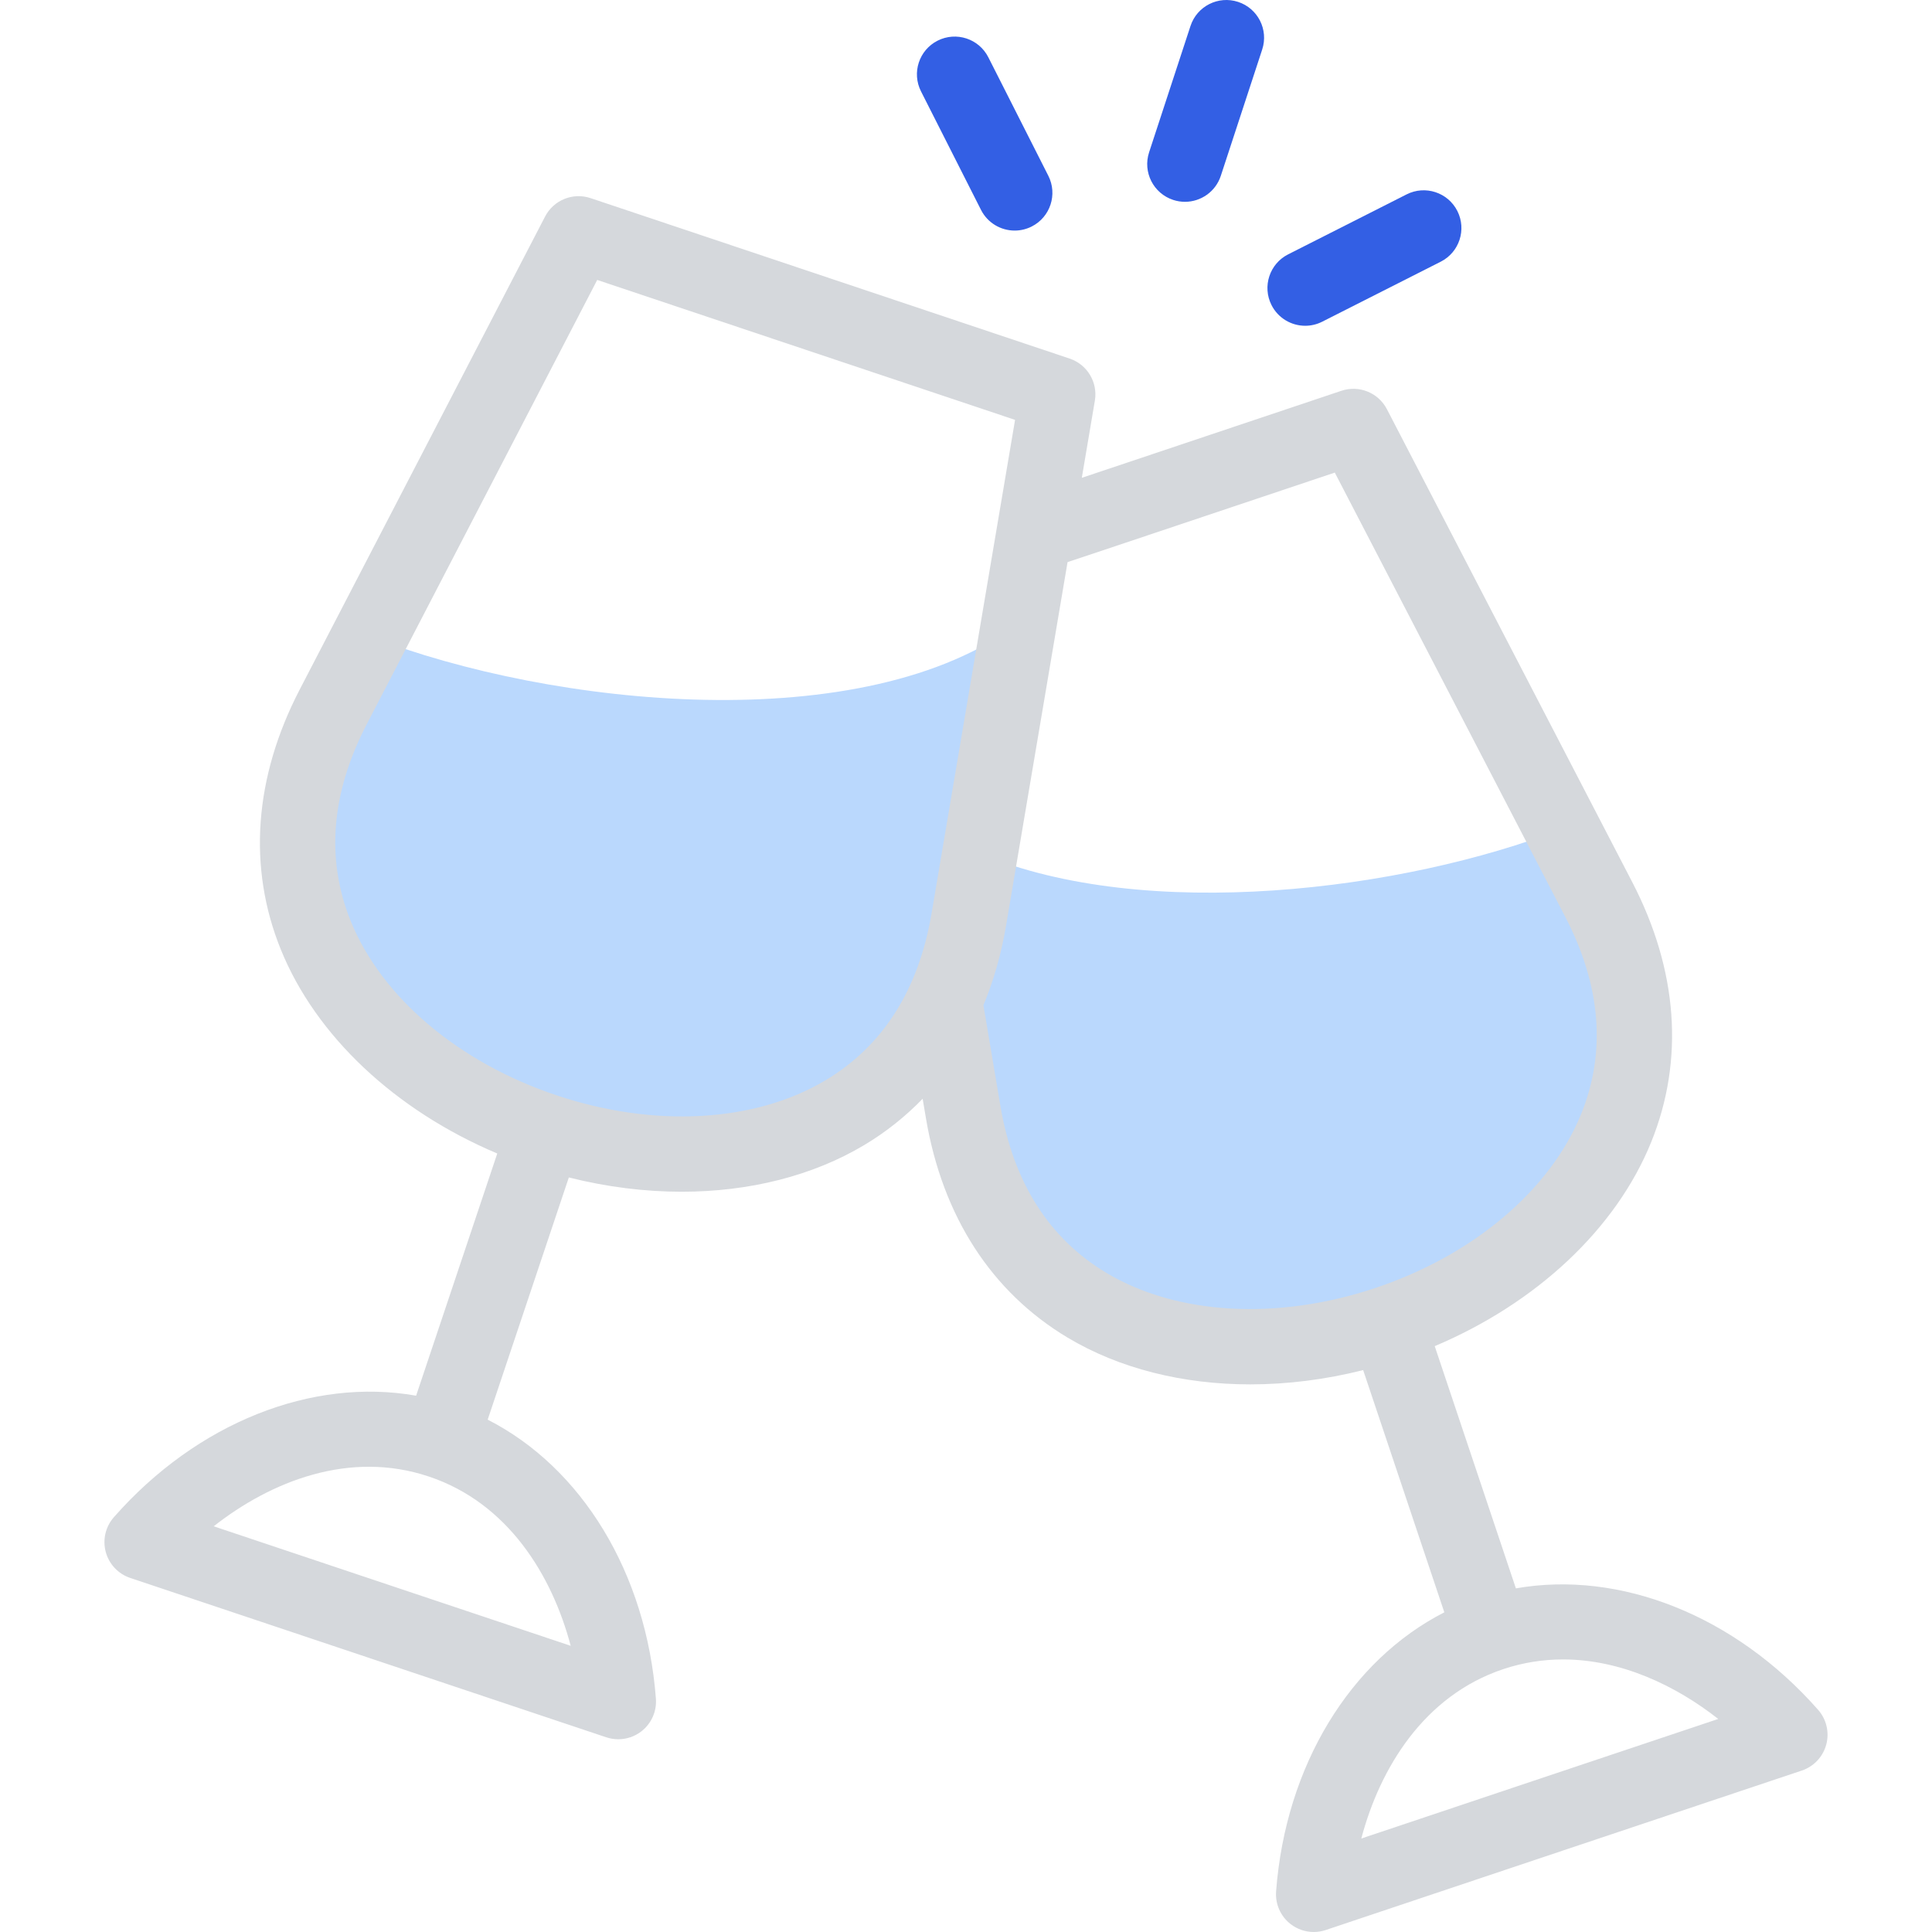
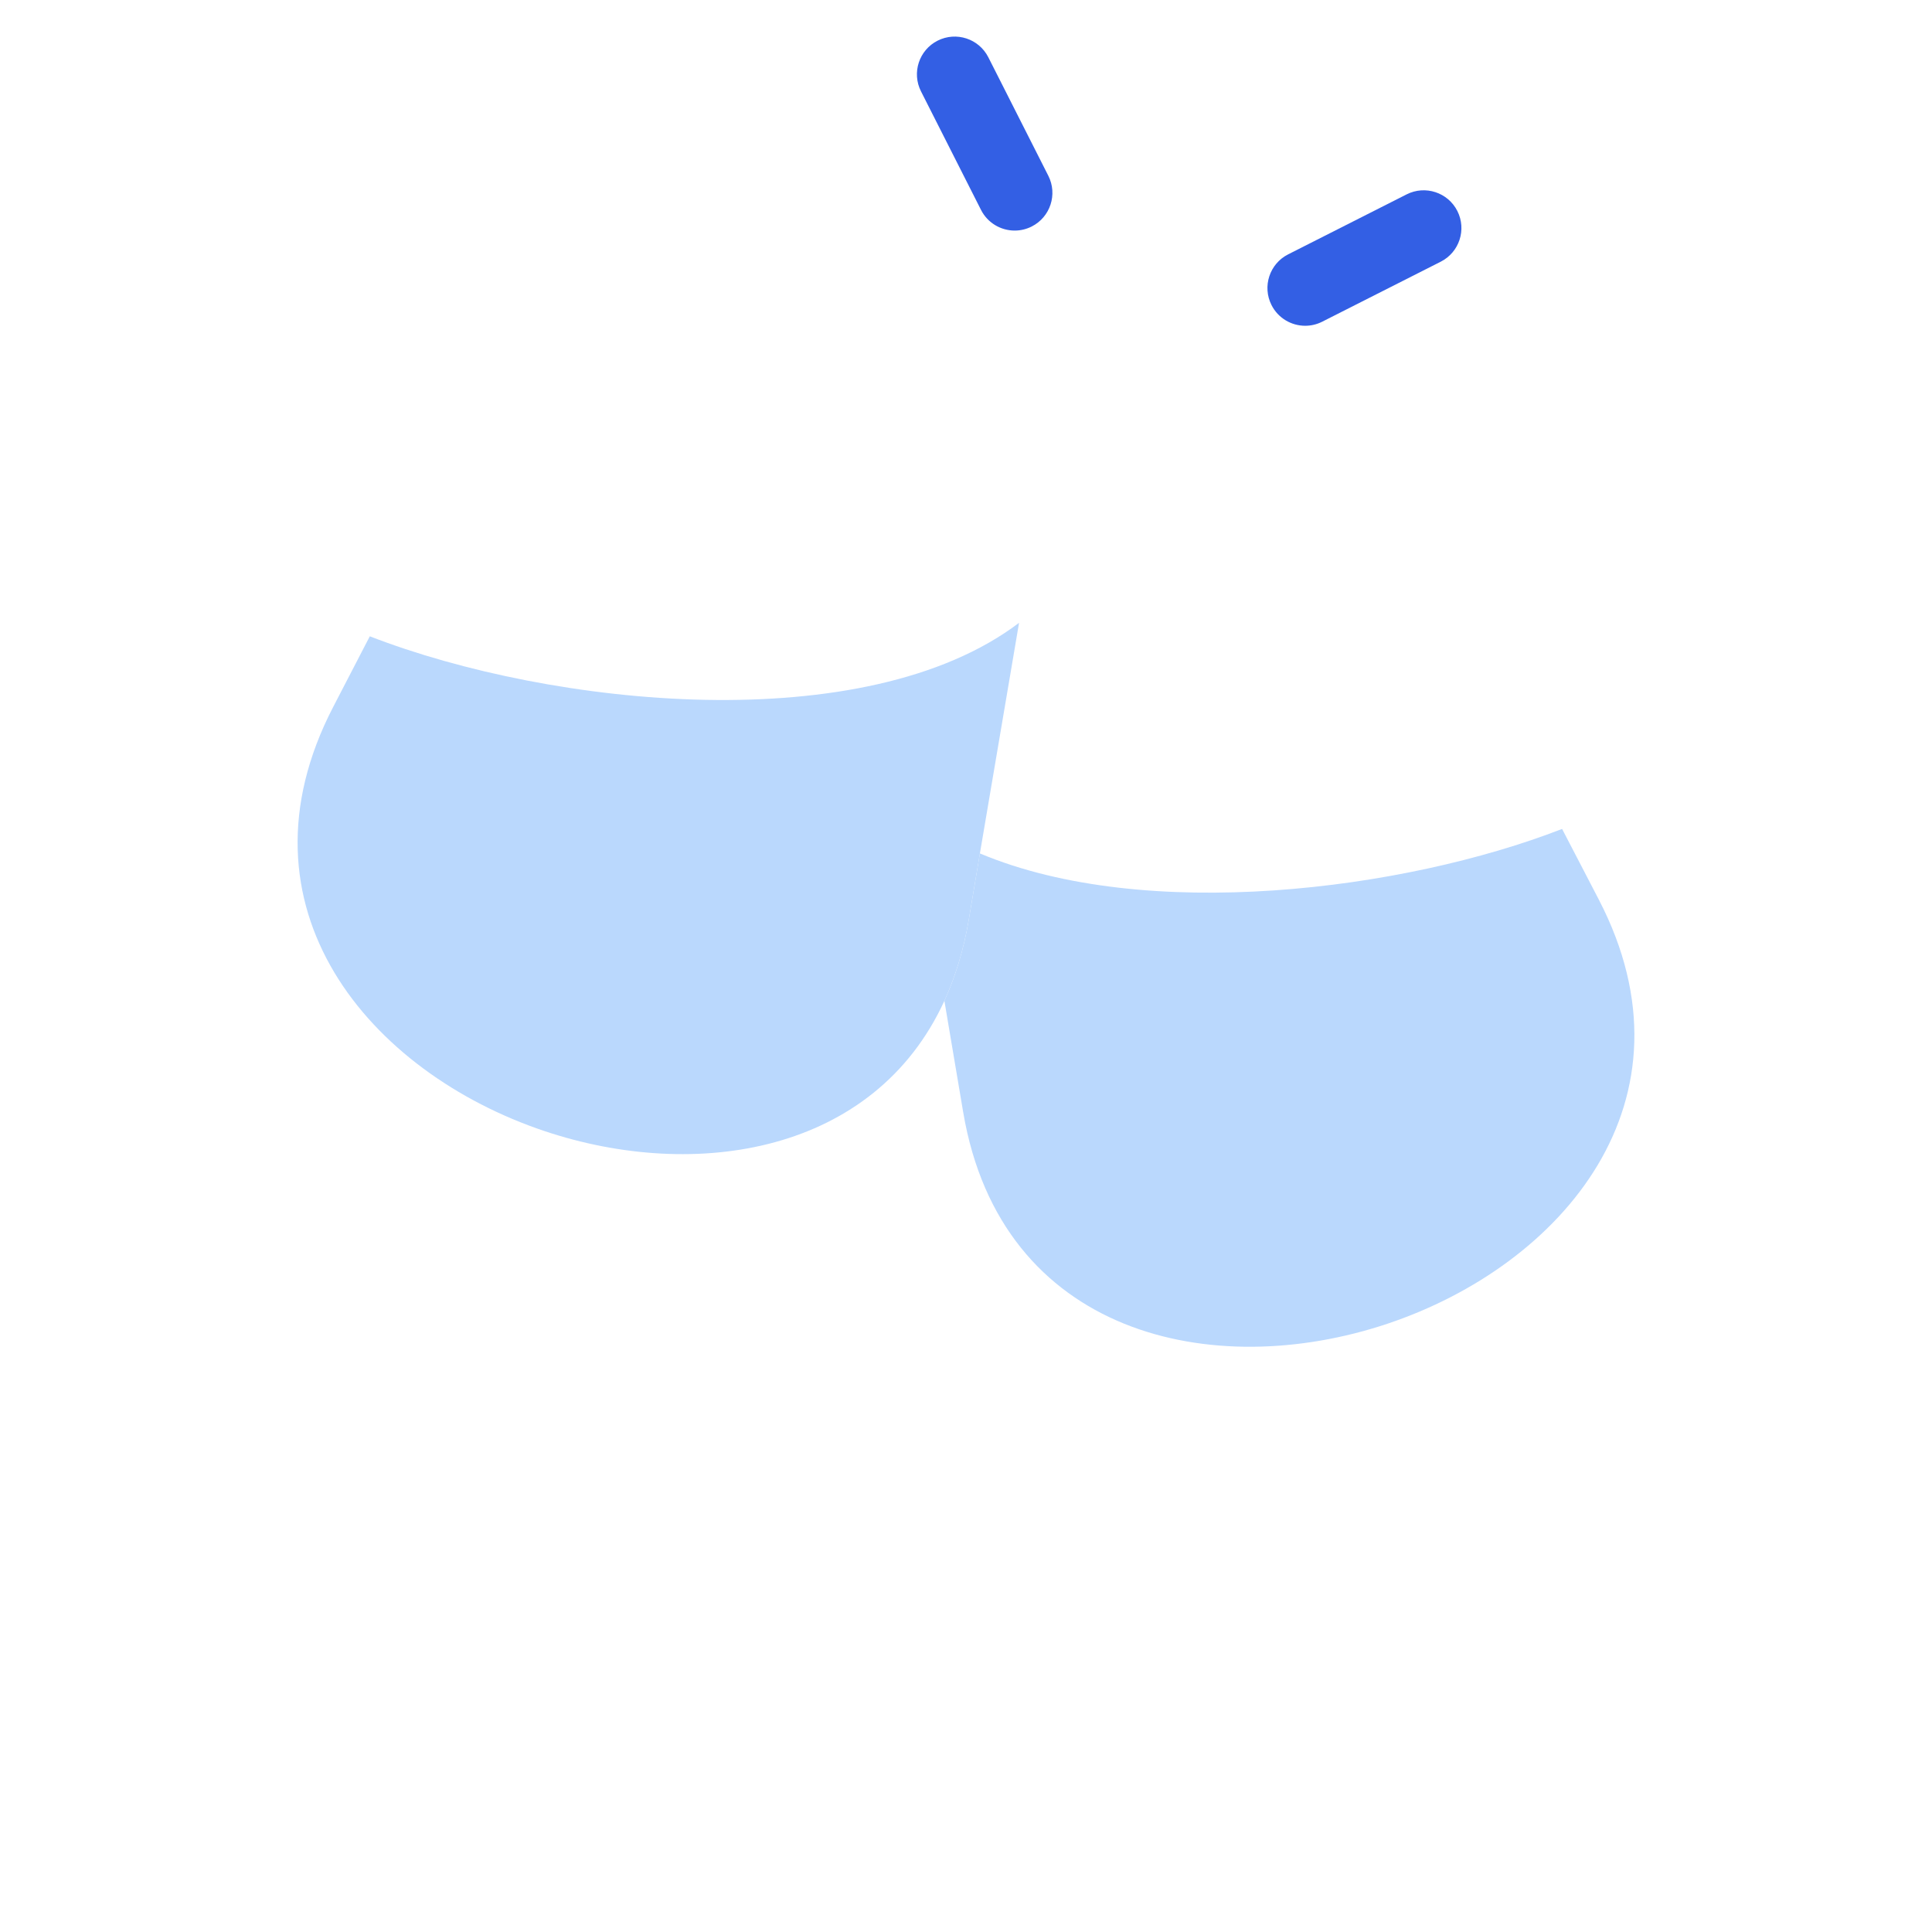
<svg xmlns="http://www.w3.org/2000/svg" id="Capa_1" x="0px" y="0px" width="512px" height="512px" viewBox="0 0 512 512" xml:space="preserve">
  <g>
    <g>
      <path fill="#BAD8FD" d="M88.306,187.334C60.697,240.567,98,284.248,144.317,299.753c40.053,13.408,87.39,5.953,105.957-34.524   c2.891-6.35,5.102-13.494,6.463-21.486l2.948-17.574l10.375-61.114c-40.79,30.897-123.673,22.337-172.06,3.572L88.306,187.334z" />
    </g>
    <g>
      <path fill="#BAD8FD" d="M255.263,294.792c10.033,59.101,66.102,71.517,112.419,56.011c46.317-15.505,83.62-59.186,56.011-112.419   l-9.723-18.708c-42.093,16.355-110.407,24.944-154.286,6.491l-2.948,17.574c-1.361,7.994-3.572,15.137-6.463,21.485   L255.263,294.792z" />
    </g>
    <g>
-       <path fill="#D5D8DC" d="M481.824,453.128c-22.07-25.067-52.556-37.042-80.098-32.194l-21.509-64.191   c26.985-11.4,48.07-31.115,57.367-54.077c8.808-21.758,7.073-45.578-5.016-68.885l-65.024-125.345   c-2.271-4.374-7.388-6.441-12.057-4.877l-63.486,21.285l-5.31,1.775l3.458-20.443c0.821-4.855-2.015-9.586-6.686-11.15   L156.506,52.506c-4.669-1.566-9.783,0.506-12.051,4.878L79.429,182.73c-12.089,23.307-13.822,47.128-5.015,68.885   c9.296,22.962,30.38,42.676,57.366,54.076l-21.505,64.183c-27.549-4.873-58.04,7.11-80.106,32.209   c-2.211,2.517-3.017,5.971-2.145,9.205c0.872,3.233,3.304,5.815,6.479,6.88l63.07,21.117l0.001,0.001l63.098,21.118   c1.037,0.347,2.108,0.517,3.174,0.517c2.195,0,4.364-0.724,6.145-2.11c2.644-2.058,4.08-5.303,3.828-8.643   c-2.516-33.318-19.654-61.244-44.579-73.943l21.505-64.185c10.044,2.526,20.124,3.784,29.9,3.784   c17.872,0,34.723-4.186,48.458-12.413c5.735-3.437,10.869-7.544,15.409-12.229l0.891,5.283   c4.394,25.88,17.358,45.934,37.493,57.998c13.734,8.229,30.582,12.413,48.456,12.413c9.774-0.001,19.856-1.259,29.9-3.785   l21.509,64.192c-24.933,12.724-42.069,40.656-44.582,73.965c-0.252,3.341,1.186,6.586,3.83,8.643   c1.778,1.387,3.946,2.108,6.143,2.108c1.065,0,2.14-0.17,3.177-0.52l63.099-21.146l63.065-21.116   c3.179-1.063,5.611-3.647,6.481-6.884C484.846,459.1,484.039,455.643,481.824,453.128L481.824,453.128z M151.241,436.157   l-47.317-15.837h0.001l-47.294-15.834c15.15-11.92,36.008-20.238,57.015-13.19h0.001c0.002,0,0.003,0.001,0.005,0.001   C134.664,398.323,146.314,417.521,151.241,436.157z M218.825,286.256c-18.702,11.205-45.367,12.707-71.334,4.016   c-25.968-8.693-46.356-25.949-54.538-46.161c-6.641-16.404-5.218-33.958,4.229-52.173l61.086-117.75l110.735,37.085   l-22.127,130.795C243.444,262.293,234.006,277.16,218.825,286.256z M293.176,337.307c-15.181-9.096-24.618-23.963-28.052-44.178   l-4.506-26.729c2.686-6.477,4.704-13.48,5.979-20.992l16.315-96.44l15.44-5.161l55.381-18.567l61.084,117.747   c9.447,18.215,10.87,35.768,4.229,52.172c-8.183,20.212-28.57,37.468-54.539,46.161   C338.544,350.012,311.88,348.512,293.176,337.307z M408.075,471.371c-0.001,0-0.002,0-0.003,0.001l-47.311,15.854   c4.927-18.634,16.579-37.835,37.591-44.88c5.324-1.781,10.641-2.577,15.856-2.577c15.349,0,29.836,6.885,41.146,15.77   L408.075,471.371z" />
-       <path fill="#335FE4" d="M310.91,52.982c1.035,0.339,2.084,0.5,3.116,0.5c4.205,0,8.12-2.675,9.501-6.889l10.97-33.476   c1.721-5.249-1.141-10.897-6.389-12.617c-5.253-1.719-10.896,1.141-12.617,6.389l-10.97,33.476   C302.802,45.614,305.662,51.262,310.91,52.982z" />
      <path fill="#335FE4" d="M345.892,86.333c1.519,0,3.061-0.348,4.509-1.08l31.407-15.901c4.928-2.495,6.898-8.512,4.405-13.438   c-2.494-4.927-8.513-6.897-13.438-4.405L341.368,67.41c-4.928,2.495-6.898,8.512-4.404,13.438   C338.724,84.327,342.242,86.333,345.892,86.333z" />
      <path fill="#335FE4" d="M259.975,55.621c1.762,3.479,5.278,5.484,8.93,5.484c1.519,0,3.061-0.348,4.51-1.08   c4.927-2.495,6.898-8.512,4.404-13.439l-15.902-31.407c-2.495-4.928-8.513-6.896-13.438-4.404   c-4.928,2.495-6.899,8.512-4.404,13.439L259.975,55.621z" />
    </g>
  </g>
</svg>